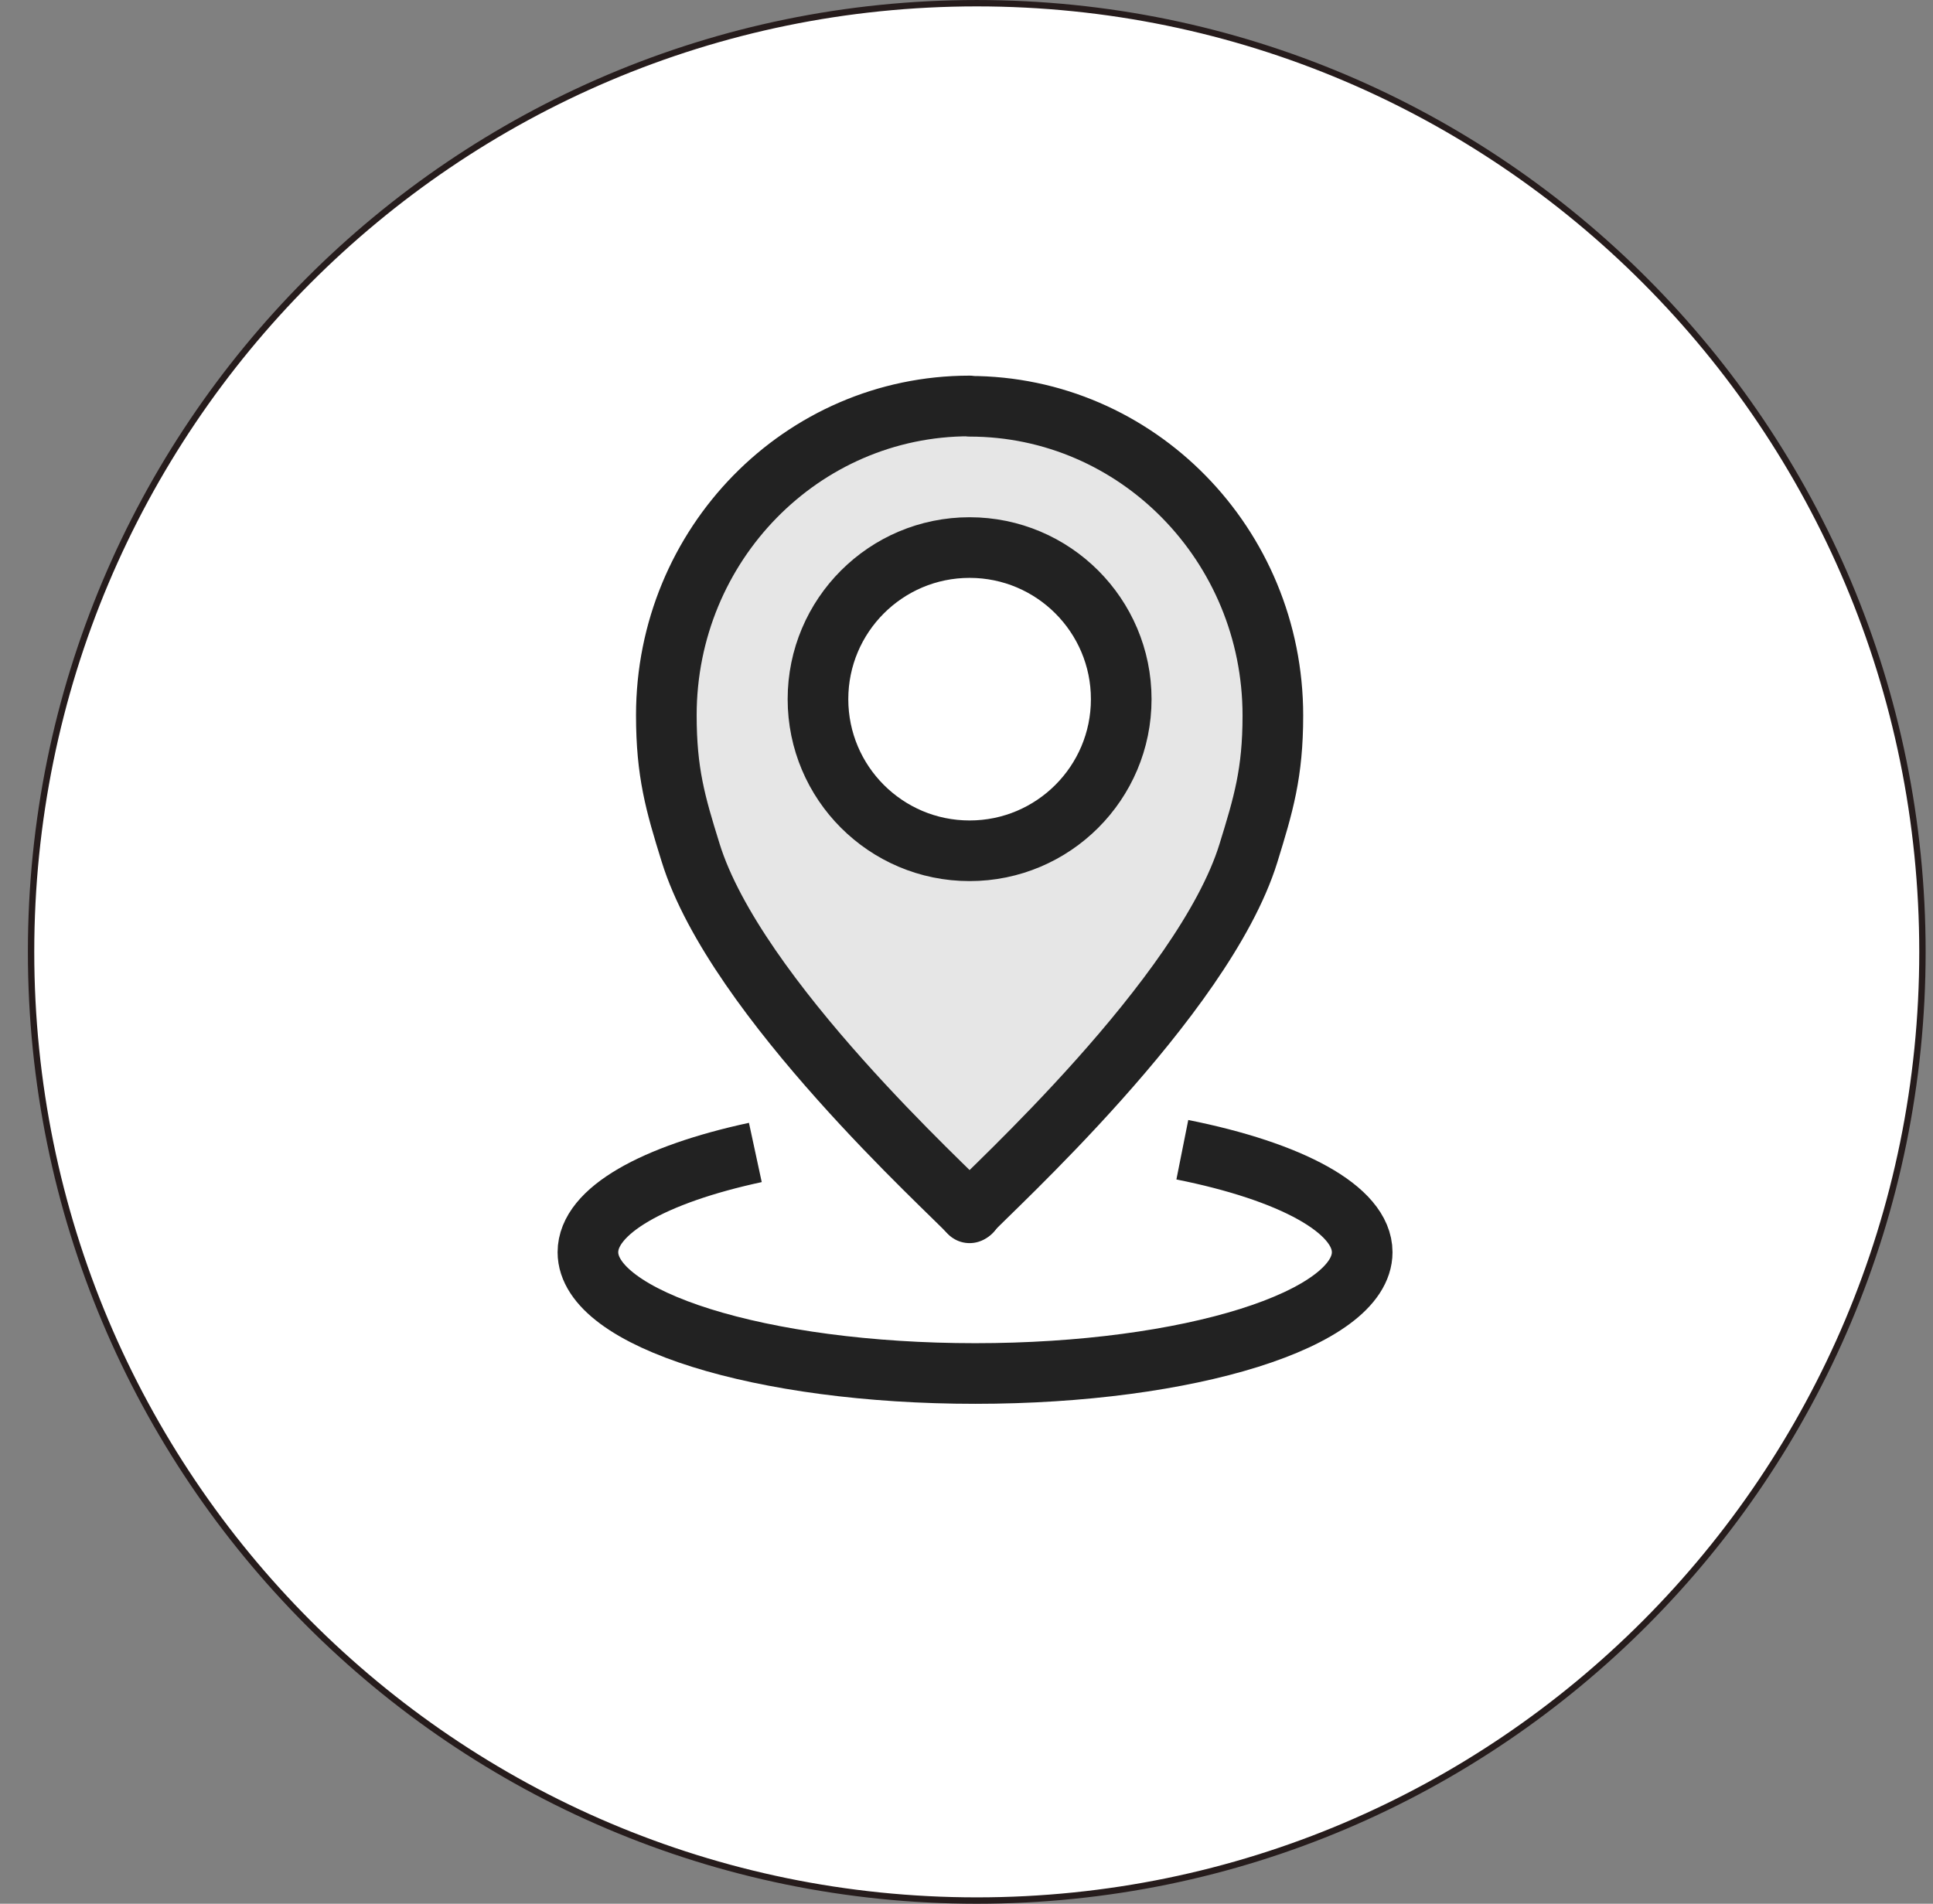
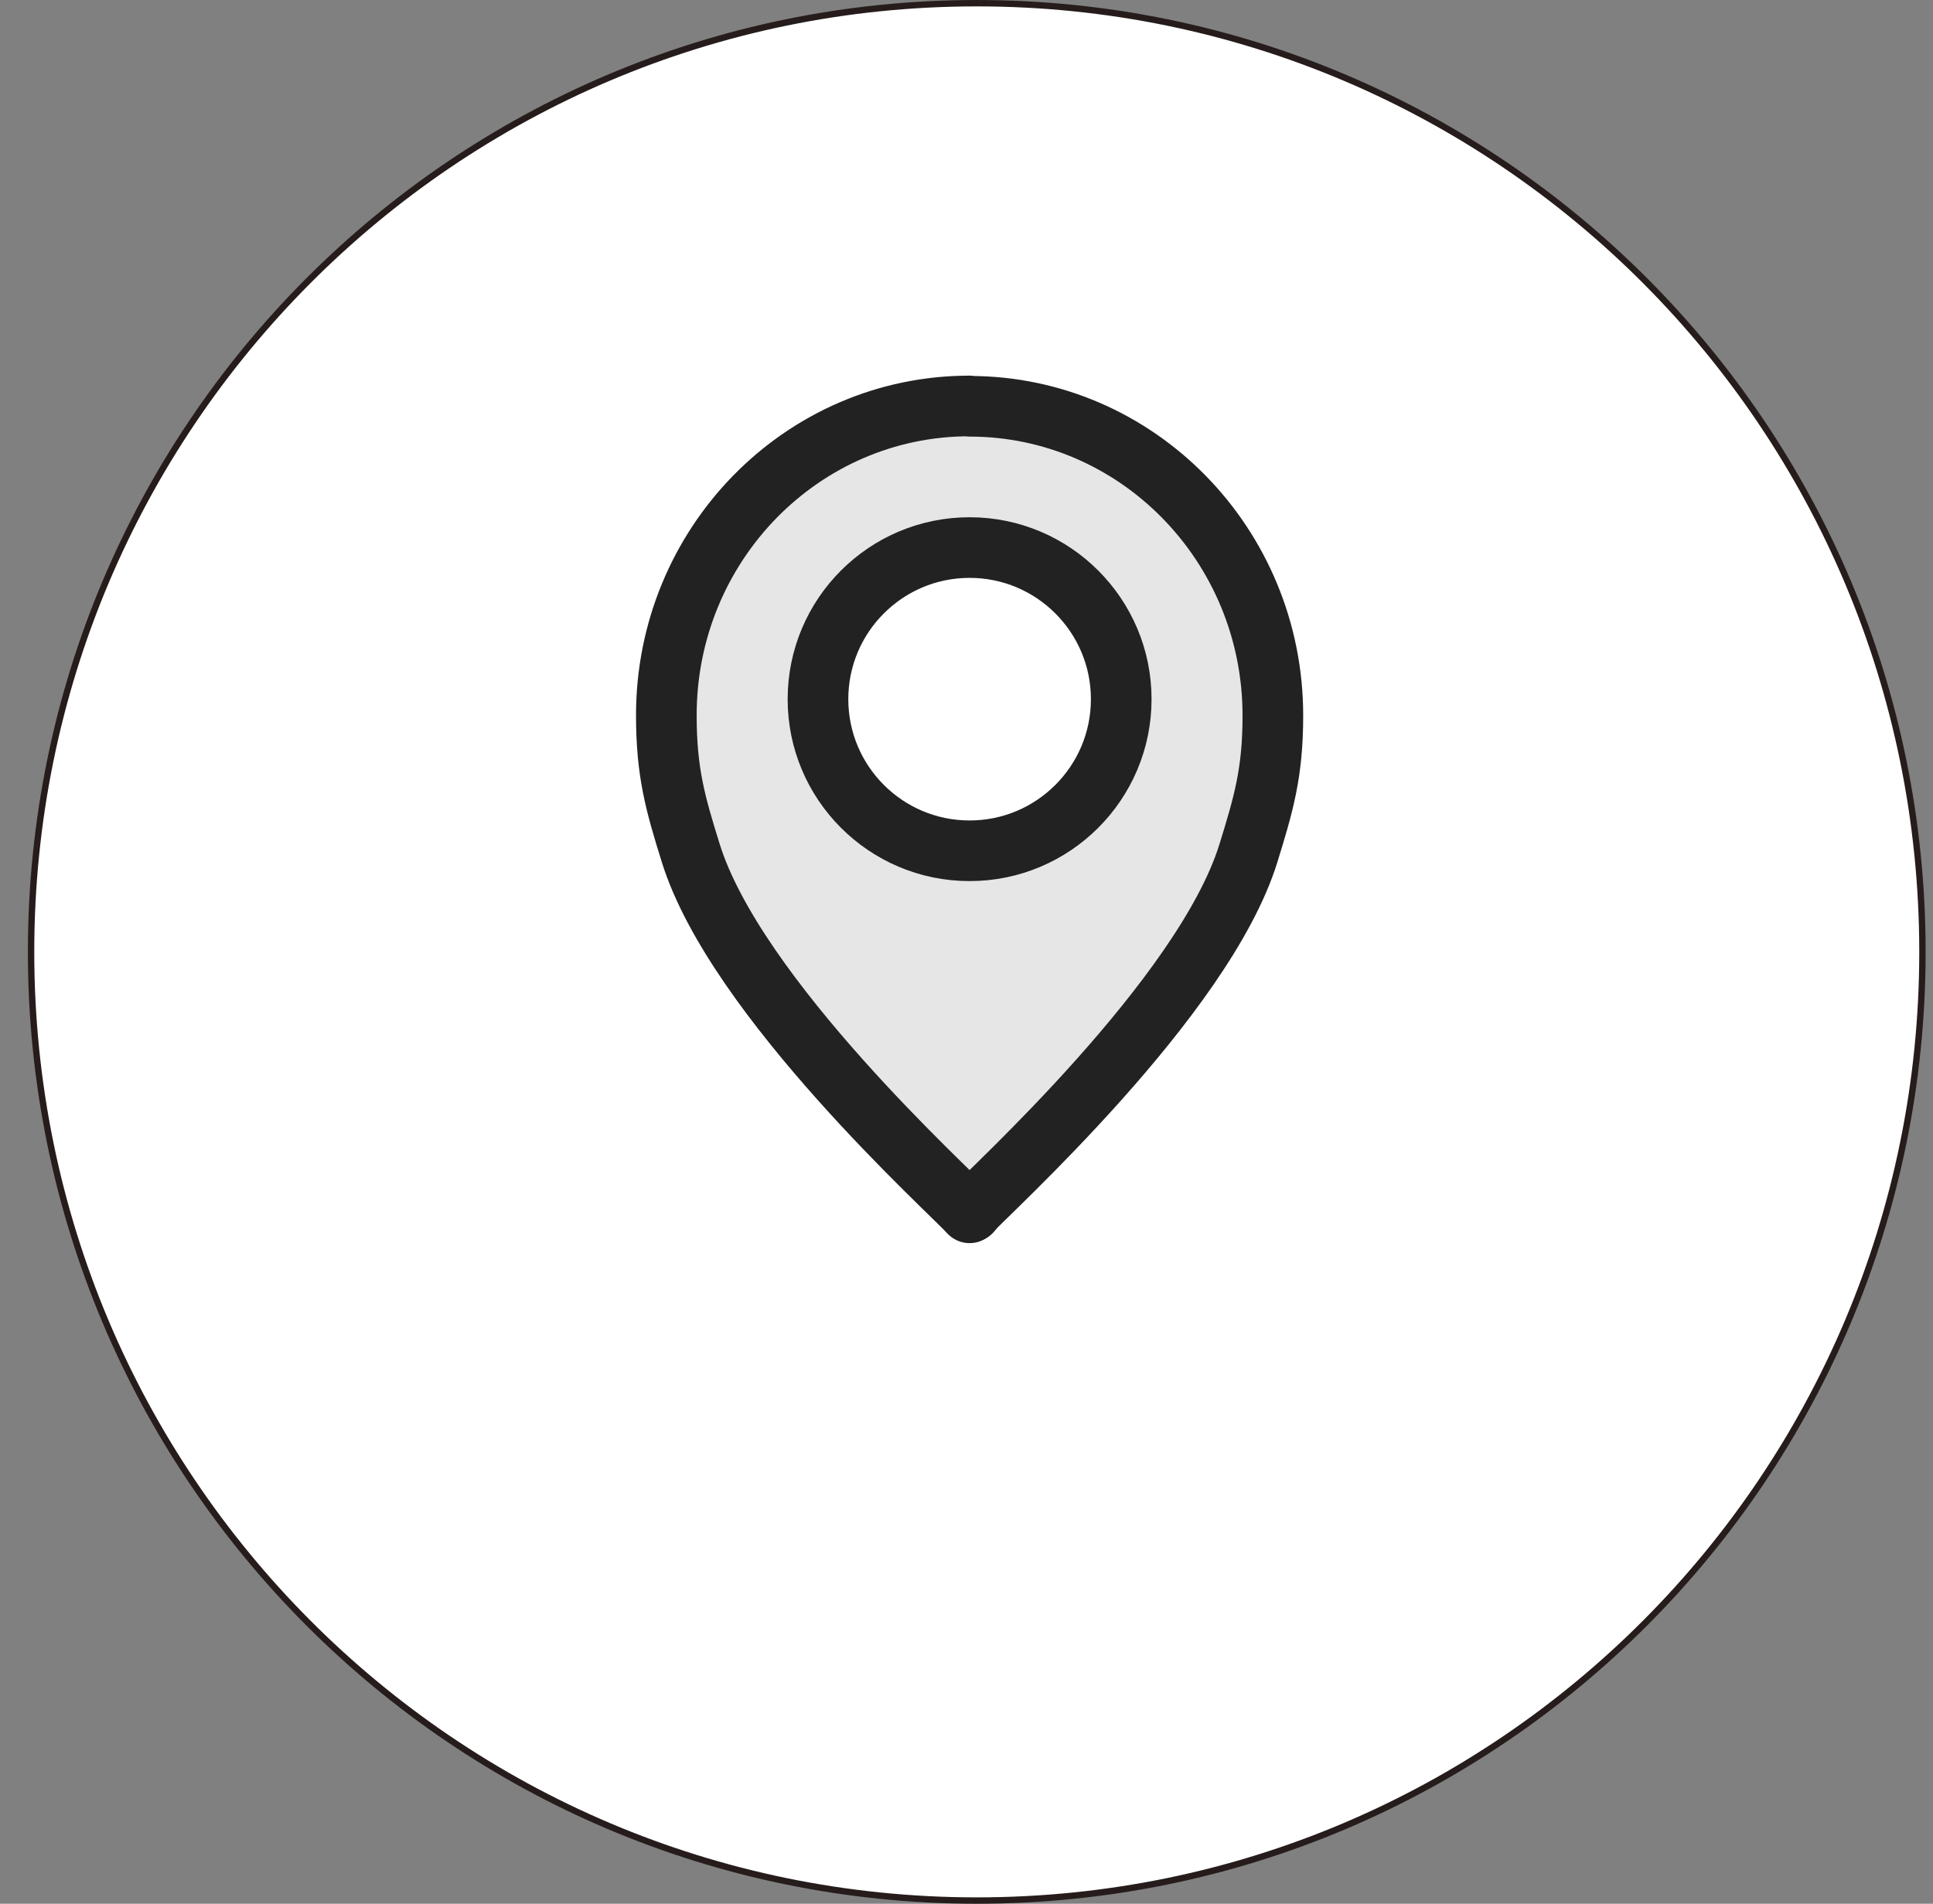
<svg xmlns="http://www.w3.org/2000/svg" width="67" height="66" viewBox="0 0 67 66" fill="none">
  <rect x="0" y="0" width="67" height="66" fill="#808080" stroke="none" />
  <path d="M66.634 33C66.634 51.165 51.958 65.889 33.856 65.889C15.753 65.889 1.077 51.165 1.077 33C1.077 14.835 15.753 0.111 33.856 0.111C51.958 0.111 66.634 14.835 66.634 33Z" fill="white" stroke="#261C1C" stroke-width="0.221" />
-   <path d="M40.981 39.859C44.723 40.606 47.215 41.92 47.215 43.412C47.215 45.735 41.212 47.617 33.802 47.617C26.391 47.617 20.378 45.735 20.378 43.412C20.378 41.972 22.67 40.711 26.181 39.954" stroke="#222222" stroke-width="2.102" stroke-linejoin="round" />
  <path d="M33.623 41.983C33.686 42.026 33.686 42.005 33.623 41.941C33.559 42.005 33.559 42.026 33.623 41.983Z" fill="#E6E6E6" stroke="#222222" stroke-width="2.102" stroke-linejoin="round" />
  <path d="M33.607 14.074C27.794 14.074 23.096 18.878 23.096 24.796C23.096 26.783 23.411 27.866 23.937 29.558C25.492 34.593 32.956 41.32 33.607 42.046C34.259 41.32 41.712 34.593 43.268 29.589C43.793 27.887 44.119 26.804 44.119 24.807C44.119 18.889 39.41 14.085 33.607 14.085V14.074ZM33.607 29.495C30.706 29.495 28.352 27.14 28.352 24.239C28.352 21.338 30.706 18.983 33.607 18.983C36.509 18.983 38.863 21.338 38.863 24.239C38.863 27.14 36.509 29.495 33.607 29.495Z" fill="#E6E6E6" stroke="#222222" stroke-width="2.102" stroke-linejoin="round" />
</svg>